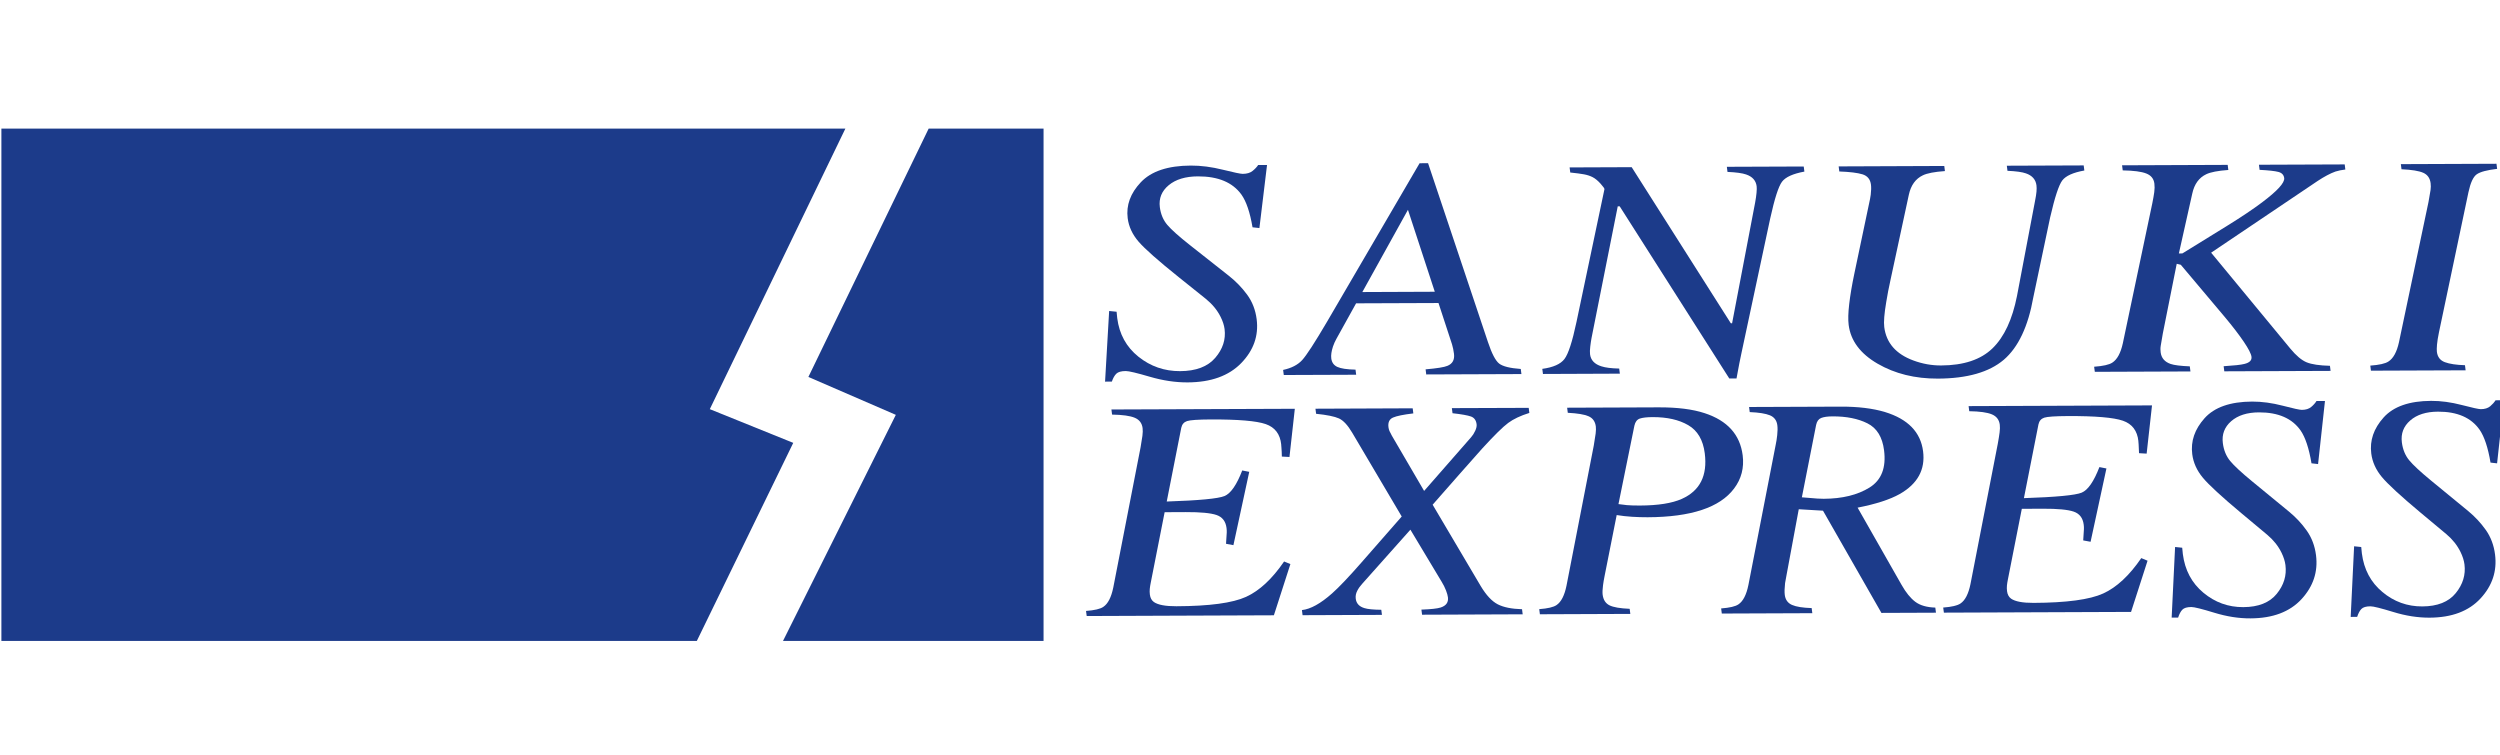
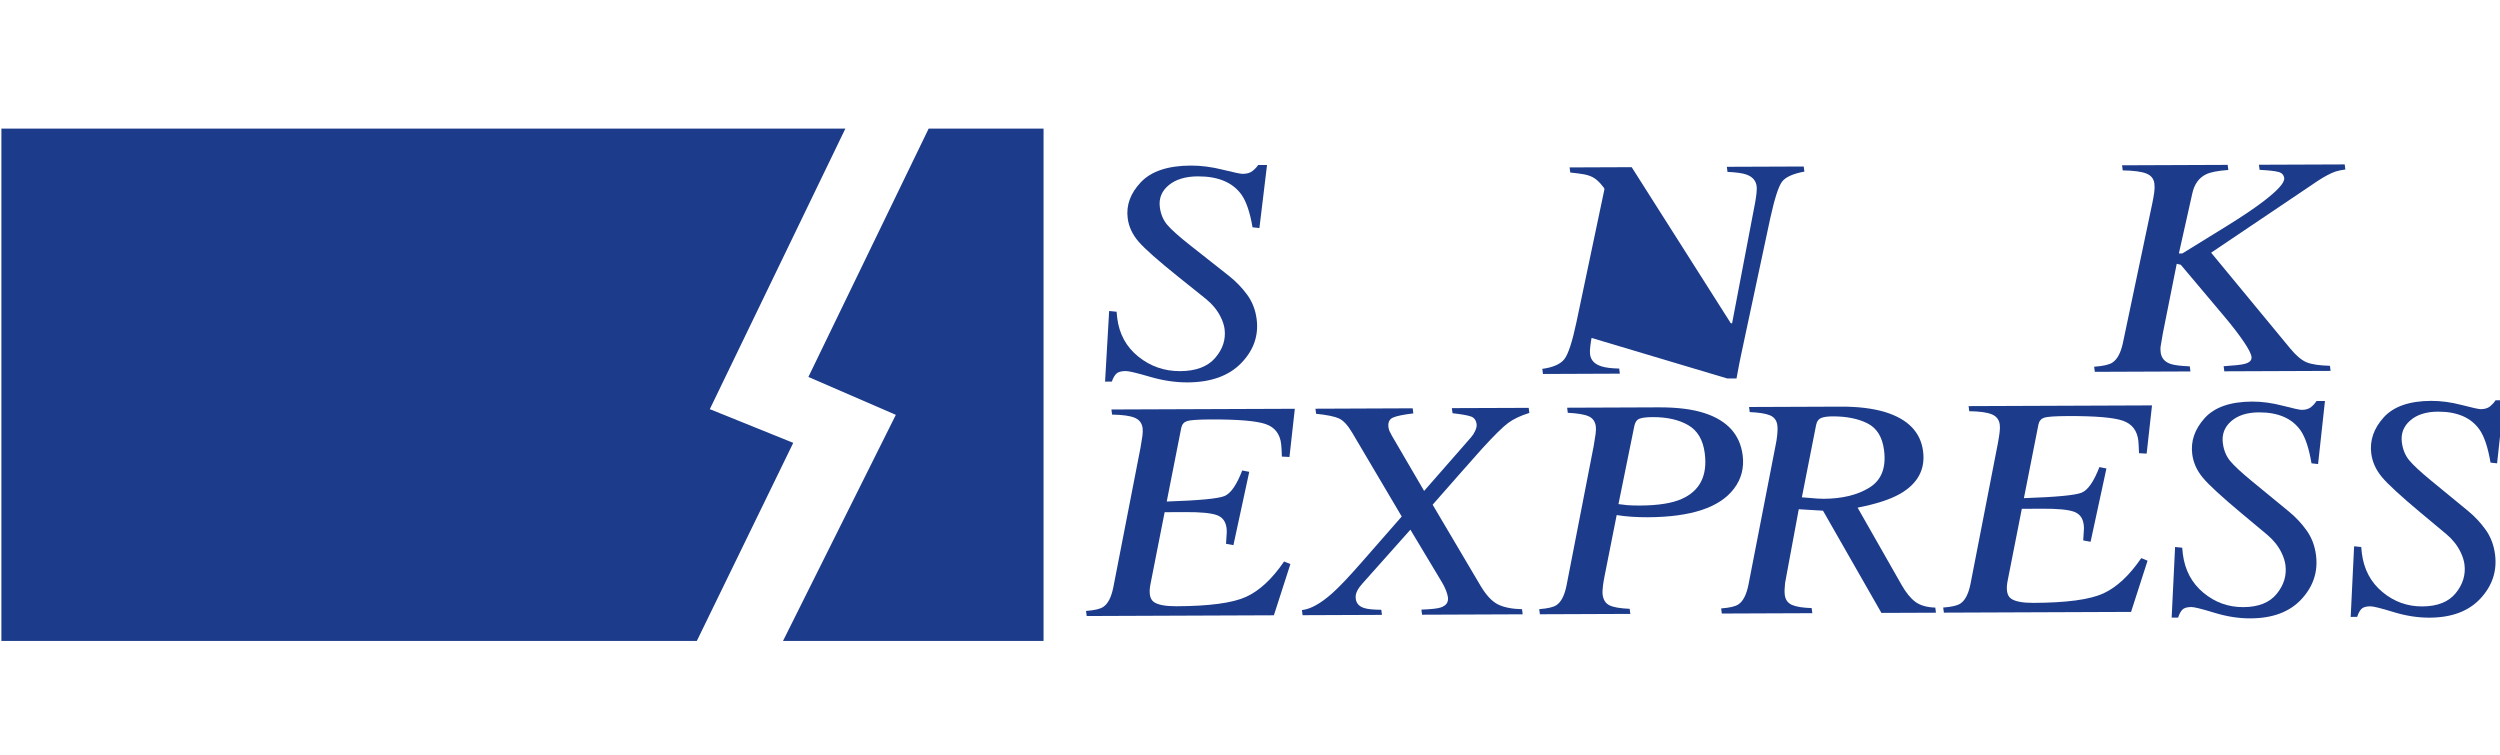
<svg xmlns="http://www.w3.org/2000/svg" version="1.1" id="レイヤー_1" x="0px" y="0px" width="500px" height="151px" viewBox="0 0 243.473 49.793" enable-background="new 0 0 243.473 49.793" xml:space="preserve">
  <g>
    <g>
      <polygon fill="#1C3B8A" points="101.074,0.654 100.547,0.654 90.443,0.654 78.728,24.842 87.244,28.534 76.258,50.549     101.631,50.549 101.631,0.654   " />
      <polygon fill="#1C3B8A" points="69.128,27.979 82.332,0.654 0.136,0.654 0.136,50.549 57.234,50.549 58.041,50.549 67.865,50.549     77.254,31.262   " />
    </g>
    <g>
      <path fill="#1C3B8A" d="M108.019,18.42l0.725,0.072c0.032,0.352,0.053,0.557,0.061,0.617c0.199,1.564,0.888,2.818,2.066,3.762    s2.533,1.412,4.062,1.406c1.542-0.007,2.681-0.438,3.417-1.293s1.039-1.79,0.911-2.803c-0.049-0.381-0.18-0.782-0.393-1.203    c-0.327-0.65-0.805-1.23-1.433-1.74l-2.617-2.096c-2.018-1.617-3.328-2.776-3.931-3.475c-0.603-0.701-0.957-1.461-1.062-2.284    c-0.161-1.264,0.267-2.431,1.28-3.503c1.015-1.073,2.635-1.613,4.862-1.623c0.991-0.004,2.03,0.131,3.118,0.402    c1.087,0.271,1.735,0.406,1.943,0.405c0.403-0.001,0.722-0.095,0.955-0.282c0.233-0.187,0.417-0.379,0.551-0.582l0.862-0.002    l-0.743,6.143l-0.67-0.073c-0.247-1.459-0.608-2.523-1.084-3.191c-0.859-1.187-2.271-1.776-4.238-1.769    c-1.209,0.005-2.155,0.292-2.841,0.861c-0.686,0.57-0.973,1.281-0.865,2.133c0.088,0.691,0.334,1.271,0.735,1.74    c0.402,0.469,1.142,1.129,2.216,1.975l3.775,2.977c0.682,0.538,1.273,1.15,1.776,1.834s0.812,1.482,0.929,2.393    c0.203,1.604-0.298,3.029-1.505,4.273c-1.207,1.243-2.948,1.869-5.224,1.879c-1.188,0.004-2.413-0.18-3.679-0.551    s-2.045-0.556-2.339-0.555c-0.44,0.002-0.747,0.088-0.922,0.26c-0.174,0.172-0.319,0.428-0.435,0.77l-0.66,0.002L108.019,18.42z" />
-       <path fill="#1C3B8A" d="M124.962,24.158c0.811-0.174,1.428-0.492,1.853-0.955s1.23-1.706,2.418-3.727l9.019-15.446l0.826-0.003    l5.832,17.418c0.374,1.123,0.738,1.82,1.092,2.096c0.354,0.274,1.055,0.449,2.105,0.525l0.063,0.496l-9.27,0.036l-0.062-0.496    c1.101-0.095,1.81-0.207,2.123-0.34c0.501-0.202,0.714-0.595,0.641-1.176c-0.019-0.149-0.046-0.31-0.08-0.481    c-0.033-0.17-0.07-0.315-0.11-0.436l-1.319-4.027l-8.025,0.031l-1.924,3.469c-0.13,0.232-0.239,0.478-0.328,0.739    c-0.15,0.462-0.205,0.849-0.165,1.159c0.05,0.391,0.246,0.666,0.592,0.825c0.345,0.159,0.934,0.247,1.769,0.265l0.063,0.496    l-7.049,0.027L124.962,24.158z M139.733,16.545l-2.614-7.98l-4.442,8.009L139.733,16.545z" />
-       <path fill="#1C3B8A" d="M150.204,24.055c1.059-0.144,1.777-0.463,2.155-0.956c0.378-0.492,0.77-1.698,1.175-3.616l2.721-12.922    c0.017-0.061-0.106-0.238-0.37-0.533c-0.265-0.295-0.521-0.508-0.77-0.637s-0.533-0.223-0.854-0.282    c-0.319-0.06-0.765-0.117-1.335-0.176l-0.063-0.496l6.046-0.024l9.648,15.193l0.129,0.018l2.246-11.767    c0.064-0.353,0.11-0.667,0.136-0.949c0.026-0.28,0.029-0.491,0.011-0.632c-0.07-0.562-0.413-0.946-1.027-1.154    c-0.372-0.129-0.976-0.212-1.812-0.248l-0.063-0.498l7.488-0.029l0.063,0.496c-1.112,0.205-1.839,0.535-2.179,0.988    c-0.341,0.451-0.725,1.648-1.151,3.586l-2.814,13.178c-0.089,0.432-0.153,0.746-0.194,0.941c-0.039,0.196-0.131,0.68-0.271,1.453    l-0.704,0.003L157.741,8.225l-0.19,0.001L155,21.043c-0.044,0.23-0.086,0.506-0.124,0.826c-0.039,0.322-0.047,0.578-0.022,0.768    c0.072,0.572,0.44,0.962,1.104,1.17c0.384,0.129,0.962,0.202,1.735,0.219l0.063,0.496l-7.488,0.031L150.204,24.055z" />
-       <path fill="#1C3B8A" d="M182.013,8.027c0.087-0.382,0.145-0.693,0.176-0.934c0.048-0.393,0.055-0.717,0.022-0.979    c-0.066-0.521-0.342-0.856-0.826-1.005c-0.483-0.148-1.236-0.24-2.257-0.277l-0.063-0.494l10.286-0.042l0.063,0.497    c-1.02,0.073-1.736,0.211-2.151,0.414c-0.704,0.334-1.157,0.959-1.359,1.871l-1.771,8.227c-0.186,0.834-0.332,1.59-0.439,2.271    c-0.188,1.114-0.252,1.918-0.189,2.408c0.196,1.545,1.141,2.629,2.834,3.254c0.886,0.328,1.786,0.49,2.702,0.486    c2.199-0.009,3.868-0.564,5.005-1.667c1.138-1.104,1.933-2.806,2.387-5.104l1.747-9.201c0.082-0.412,0.133-0.732,0.152-0.963    s0.019-0.433-0.003-0.604c-0.073-0.57-0.416-0.961-1.03-1.169c-0.359-0.129-0.958-0.212-1.794-0.249l-0.063-0.496l7.486-0.029    l0.063,0.496c-1.09,0.194-1.805,0.518-2.146,0.964c-0.341,0.448-0.736,1.651-1.185,3.608l-1.637,7.771    c-0.507,2.852-1.467,4.882-2.881,6.092c-1.425,1.209-3.563,1.82-6.414,1.832c-2.228,0.008-4.184-0.476-5.869-1.452    c-1.685-0.977-2.626-2.237-2.821-3.781c-0.064-0.501-0.046-1.182,0.054-2.038c0.101-0.859,0.265-1.836,0.494-2.93L182.013,8.027z" />
+       <path fill="#1C3B8A" d="M150.204,24.055c1.059-0.144,1.777-0.463,2.155-0.956c0.378-0.492,0.77-1.698,1.175-3.616l2.721-12.922    c0.017-0.061-0.106-0.238-0.37-0.533c-0.265-0.295-0.521-0.508-0.77-0.637s-0.533-0.223-0.854-0.282    c-0.319-0.06-0.765-0.117-1.335-0.176l-0.063-0.496l6.046-0.024l9.648,15.193l0.129,0.018l2.246-11.767    c0.064-0.353,0.11-0.667,0.136-0.949c0.026-0.28,0.029-0.491,0.011-0.632c-0.07-0.562-0.413-0.946-1.027-1.154    c-0.372-0.129-0.976-0.212-1.812-0.248l-0.063-0.498l7.488-0.029l0.063,0.496c-1.112,0.205-1.839,0.535-2.179,0.988    c-0.341,0.451-0.725,1.648-1.151,3.586l-2.814,13.178c-0.089,0.432-0.153,0.746-0.194,0.941c-0.039,0.196-0.131,0.68-0.271,1.453    l-0.704,0.003l-0.19,0.001L155,21.043c-0.044,0.23-0.086,0.506-0.124,0.826c-0.039,0.322-0.047,0.578-0.022,0.768    c0.072,0.572,0.44,0.962,1.104,1.17c0.384,0.129,0.962,0.202,1.735,0.219l0.063,0.496l-7.488,0.031L150.204,24.055z" />
      <path fill="#1C3B8A" d="M203.946,23.848c0.874-0.064,1.463-0.196,1.768-0.398c0.476-0.303,0.818-0.932,1.027-1.885l2.873-13.646    c0.083-0.411,0.145-0.768,0.187-1.068c0.042-0.302,0.046-0.582,0.012-0.843c-0.06-0.472-0.324-0.798-0.795-0.982    s-1.233-0.284-2.288-0.3l-0.063-0.496l10.285-0.041l0.063,0.496c-1.019,0.074-1.735,0.213-2.15,0.415    c-0.705,0.334-1.158,0.958-1.359,1.872l-1.308,5.846l0.344-0.006l4.336-2.676c1.419-0.879,2.563-1.646,3.435-2.303    c1.486-1.119,2.2-1.904,2.144-2.357c-0.04-0.311-0.229-0.51-0.563-0.6c-0.336-0.089-0.947-0.156-1.834-0.203l-0.063-0.497    l8.352-0.032l0.062,0.496c-0.35,0.041-0.672,0.107-0.966,0.199c-0.503,0.182-1.077,0.486-1.721,0.91l-10.383,6.992l7.703,9.33    c0.578,0.7,1.112,1.15,1.603,1.349s1.245,0.311,2.265,0.337l0.062,0.496l-10.351,0.041l-0.063-0.496    c1.021-0.064,1.69-0.137,2.011-0.221c0.511-0.121,0.744-0.355,0.701-0.698c-0.038-0.292-0.29-0.784-0.758-1.475    c-0.467-0.688-1.075-1.481-1.825-2.377l-4.302-5.108l-0.397-0.097l-1.356,6.796l-0.2,1.174c-0.021,0.12-0.031,0.232-0.03,0.338    s0.01,0.213,0.022,0.323c0.071,0.552,0.394,0.926,0.971,1.124c0.346,0.12,0.968,0.197,1.866,0.234l0.063,0.496l-9.313,0.037    L203.946,23.848z" />
-       <path fill="#1C3B8A" d="M230.841,23.739c0.873-0.063,1.462-0.196,1.767-0.399c0.476-0.303,0.818-0.93,1.027-1.885l2.873-13.645    c0.102-0.553,0.168-0.941,0.201-1.168c0.032-0.225,0.035-0.449,0.007-0.67c-0.062-0.49-0.302-0.828-0.717-1.012    s-1.122-0.299-2.119-0.346l-0.062-0.496l9.312-0.037l0.063,0.496c-0.978,0.115-1.638,0.29-1.98,0.527    c-0.344,0.236-0.614,0.822-0.814,1.756l-2.872,13.646c-0.099,0.481-0.162,0.878-0.189,1.189c-0.027,0.311-0.031,0.547-0.011,0.707    c0.064,0.502,0.323,0.836,0.779,1.004c0.456,0.17,1.108,0.268,1.956,0.295l0.063,0.496l-9.222,0.036L230.841,23.739z" />
      <path fill="#1C3B8A" d="M105.767,47.631c0.834-0.062,1.396-0.195,1.685-0.398c0.453-0.303,0.775-0.93,0.97-1.885l2.657-13.645    c0.082-0.451,0.142-0.826,0.18-1.121c0.039-0.297,0.044-0.549,0.018-0.76c-0.062-0.482-0.318-0.816-0.769-1.006    c-0.45-0.188-1.186-0.291-2.204-0.307l-0.063-0.498l17.861-0.068l-0.522,4.695l-0.742-0.041c-0.003-0.301-0.017-0.59-0.04-0.865    c-0.024-0.277-0.031-0.379-0.021-0.309c-0.107-1.014-0.609-1.676-1.509-1.988s-2.688-0.463-5.364-0.453    c-1.228,0.006-1.992,0.059-2.296,0.158c-0.303,0.1-0.491,0.316-0.565,0.652l-1.416,7.184c3.143-0.104,5.019-0.281,5.627-0.535    c0.607-0.252,1.184-1.082,1.726-2.49l0.683,0.133l-1.542,7.141l-0.719-0.133c0.04-0.604,0.063-0.969,0.07-1.1    c0.006-0.131-0.001-0.275-0.021-0.438c-0.083-0.65-0.407-1.072-0.974-1.266s-1.57-0.289-3.013-0.283l-2.041,0.01l-1.356,6.881    c-0.043,0.211-0.074,0.408-0.092,0.588c-0.019,0.182-0.015,0.367,0.01,0.557c0.041,0.322,0.171,0.562,0.39,0.721    c0.398,0.279,1.13,0.416,2.192,0.412c3.213-0.012,5.475-0.316,6.784-0.914c1.309-0.598,2.545-1.746,3.706-3.445l0.612,0.254    l-1.607,4.986l-18.229,0.072L105.767,47.631z" />
      <path fill="#1C3B8A" d="M138.43,47.502c0.932-0.033,1.555-0.102,1.869-0.203c0.539-0.172,0.777-0.506,0.714-0.996    c-0.023-0.182-0.087-0.406-0.191-0.676c-0.104-0.271-0.245-0.551-0.423-0.842l-3.041-5.068l-4.702,5.279    c-0.194,0.211-0.355,0.439-0.481,0.686c-0.127,0.248-0.173,0.5-0.14,0.762c0.059,0.461,0.343,0.766,0.853,0.914    c0.317,0.1,0.862,0.152,1.635,0.16l0.063,0.496l-7.729,0.031l-0.063-0.498c0.842-0.092,1.818-0.633,2.932-1.621    c0.673-0.594,1.633-1.605,2.881-3.031l3.906-4.461l-4.825-8.166c-0.432-0.73-0.862-1.193-1.29-1.387    c-0.429-0.193-1.17-0.344-2.224-0.451l-0.062-0.494l9.469-0.039l0.063,0.496c-0.968,0.115-1.629,0.25-1.982,0.406    c-0.354,0.158-0.501,0.471-0.44,0.941c0.016,0.131,0.049,0.254,0.099,0.369s0.128,0.268,0.234,0.457l3.139,5.377l4.574-5.225    c0.153-0.172,0.287-0.379,0.401-0.627c0.115-0.246,0.161-0.459,0.138-0.639c-0.05-0.393-0.234-0.645-0.552-0.758    c-0.319-0.113-0.917-0.221-1.794-0.318l-0.064-0.496l7.483-0.027l0.063,0.494c-0.854,0.266-1.541,0.59-2.059,0.973    c-0.519,0.383-1.367,1.219-2.546,2.508c-0.112,0.121-0.834,0.936-2.165,2.443s-2.214,2.512-2.649,3.014l4.682,7.922    c0.535,0.891,1.087,1.482,1.656,1.777c0.569,0.293,1.358,0.453,2.368,0.479l0.063,0.496l-9.798,0.039L138.43,47.502z" />
      <path fill="#1C3B8A" d="M149.904,47.456c0.834-0.062,1.396-0.195,1.685-0.396c0.452-0.303,0.776-0.932,0.97-1.885l2.656-13.645    l0.184-1.176c0.017-0.139,0.027-0.268,0.029-0.383c0.003-0.115-0.001-0.219-0.013-0.309c-0.062-0.48-0.297-0.812-0.705-0.99    c-0.409-0.18-1.084-0.291-2.025-0.338l-0.063-0.496l8.888-0.035c1.835-0.008,3.339,0.182,4.509,0.568    c2.21,0.723,3.442,2.088,3.698,4.094c0.156,1.223-0.125,2.309-0.844,3.254c-1.386,1.842-4.188,2.77-8.408,2.787    c-0.512,0.002-1.025-0.014-1.536-0.047c-0.512-0.033-1.006-0.088-1.481-0.166l-1.178,5.936c-0.071,0.359-0.121,0.654-0.15,0.885    c-0.054,0.402-0.066,0.713-0.039,0.934c0.064,0.502,0.288,0.848,0.669,1.037c0.38,0.188,1.034,0.301,1.963,0.338l0.063,0.496    l-8.807,0.035L149.904,47.456z M158.449,37.327c0.324,0.027,0.743,0.041,1.257,0.039c1.774-0.006,3.136-0.223,4.085-0.648    c1.768-0.789,2.513-2.271,2.234-4.447c-0.165-1.295-0.701-2.205-1.608-2.732c-0.908-0.529-2.062-0.789-3.461-0.785    c-0.561,0.002-0.978,0.049-1.252,0.141c-0.273,0.092-0.452,0.324-0.532,0.695l-1.551,7.635    C157.848,37.262,158.123,37.295,158.449,37.327z" />
      <path fill="#1C3B8A" d="M167.621,47.387c0.834-0.064,1.396-0.195,1.686-0.398c0.452-0.303,0.775-0.93,0.969-1.885l2.657-13.65    c0.06-0.27,0.109-0.588,0.149-0.953c0.041-0.367,0.045-0.686,0.011-0.955c-0.06-0.471-0.3-0.791-0.72-0.967    c-0.42-0.172-1.076-0.277-1.969-0.314l-0.063-0.496l8.896-0.035c1.707-0.008,3.151,0.168,4.333,0.523    c2.24,0.684,3.48,1.959,3.718,3.824c0.229,1.785-0.531,3.174-2.278,4.164c-0.95,0.535-2.316,0.977-4.099,1.326l4.289,7.533    c0.422,0.742,0.865,1.287,1.331,1.637s1.115,0.537,1.948,0.564l0.063,0.496l-5.311,0.021l-5.69-9.955l-2.361-0.141l-1.194,6.432    c-0.053,0.27-0.1,0.525-0.139,0.766c-0.055,0.492-0.064,0.873-0.029,1.145c0.06,0.471,0.295,0.795,0.703,0.975    s1.047,0.281,1.916,0.309l0.063,0.496l-8.815,0.035L167.621,47.387z M177.002,36.688c0.188,0.014,0.394,0.021,0.615,0.021    c1.807-0.01,3.291-0.373,4.453-1.094c1.161-0.721,1.635-1.932,1.417-3.631c-0.164-1.293-0.705-2.166-1.62-2.623    c-0.914-0.457-2.046-0.684-3.395-0.678c-0.481,0.002-0.851,0.053-1.107,0.154s-0.422,0.328-0.494,0.678l-1.389,7.051    C176.307,36.633,176.813,36.674,177.002,36.688z" />
      <path fill="#1C3B8A" d="M189.247,47.301c0.833-0.062,1.395-0.195,1.686-0.398c0.451-0.303,0.774-0.93,0.969-1.885l2.656-13.643    c0.083-0.453,0.143-0.826,0.181-1.123c0.039-0.297,0.044-0.551,0.018-0.76c-0.062-0.482-0.318-0.816-0.769-1.006    c-0.451-0.189-1.186-0.291-2.205-0.307l-0.063-0.496l17.862-0.07l-0.522,4.697l-0.742-0.043c-0.004-0.301-0.018-0.59-0.04-0.865    c-0.024-0.275-0.031-0.379-0.022-0.309c-0.106-1.014-0.608-1.676-1.509-1.988c-0.898-0.312-2.687-0.463-5.363-0.453    c-1.228,0.006-1.993,0.059-2.295,0.156c-0.304,0.102-0.492,0.318-0.565,0.652l-1.417,7.186c3.143-0.104,5.018-0.283,5.626-0.535    s1.184-1.082,1.726-2.49l0.684,0.135l-1.543,7.139l-0.718-0.133c0.04-0.604,0.063-0.969,0.069-1.1    c0.007-0.131,0-0.275-0.021-0.436c-0.083-0.652-0.408-1.074-0.975-1.268c-0.565-0.195-1.569-0.289-3.012-0.283l-2.041,0.01    l-1.356,6.881c-0.044,0.211-0.074,0.408-0.093,0.588c-0.018,0.182-0.014,0.367,0.011,0.557c0.041,0.32,0.171,0.562,0.39,0.721    c0.398,0.279,1.129,0.418,2.192,0.414c3.213-0.014,5.476-0.318,6.783-0.916c1.31-0.596,2.545-1.746,3.707-3.445l0.612,0.254    l-1.607,4.986l-18.229,0.072L189.247,47.301z" />
      <path fill="#1C3B8A" d="M211.83,41.403l0.694,0.072c0.032,0.352,0.053,0.557,0.061,0.617c0.2,1.564,0.866,2.818,1.998,3.762    s2.428,1.412,3.889,1.406c1.472-0.006,2.558-0.436,3.254-1.291c0.698-0.855,0.981-1.789,0.852-2.803    c-0.049-0.381-0.176-0.781-0.381-1.203c-0.317-0.65-0.777-1.23-1.38-1.738l-2.513-2.098c-1.937-1.617-3.195-2.775-3.775-3.477    c-0.581-0.699-0.923-1.461-1.028-2.283c-0.162-1.264,0.238-2.432,1.2-3.504s2.506-1.611,4.633-1.621    c0.946-0.002,1.939,0.131,2.979,0.402c1.04,0.273,1.66,0.406,1.858,0.406c0.385-0.002,0.689-0.096,0.911-0.281    s0.396-0.381,0.522-0.582l0.823-0.002l-0.671,6.143l-0.641-0.074c-0.245-1.459-0.597-2.523-1.056-3.191    c-0.828-1.186-2.18-1.775-4.058-1.77c-1.155,0.004-2.058,0.293-2.708,0.861s-0.921,1.281-0.812,2.133    c0.088,0.691,0.325,1.271,0.713,1.74c0.387,0.469,1.097,1.127,2.129,1.975l3.624,2.977c0.654,0.539,1.223,1.15,1.707,1.834    c0.485,0.686,0.786,1.482,0.902,2.393c0.204,1.605-0.265,3.029-1.409,4.273c-1.146,1.244-2.804,1.869-4.977,1.877    c-1.134,0.006-2.306-0.178-3.517-0.549c-1.21-0.371-1.956-0.557-2.235-0.557c-0.421,0.002-0.715,0.088-0.88,0.26    s-0.302,0.428-0.41,0.77l-0.631,0.002L211.83,41.403z" />
      <path fill="#1C3B8A" d="M229.265,41.334l0.694,0.072c0.032,0.352,0.053,0.557,0.061,0.617c0.2,1.564,0.866,2.818,1.998,3.762    s2.428,1.412,3.888,1.406c1.473-0.006,2.558-0.436,3.255-1.291s0.98-1.791,0.852-2.803c-0.049-0.381-0.176-0.781-0.381-1.203    c-0.317-0.65-0.777-1.23-1.38-1.74l-2.514-2.096c-1.936-1.617-3.194-2.777-3.775-3.477c-0.58-0.701-0.923-1.461-1.027-2.283    c-0.161-1.264,0.238-2.432,1.2-3.504s2.506-1.613,4.633-1.621c0.946-0.004,1.939,0.131,2.979,0.402s1.659,0.406,1.858,0.406    c0.385-0.002,0.688-0.096,0.911-0.281c0.222-0.188,0.396-0.381,0.521-0.582l0.824-0.004l-0.672,6.143l-0.64-0.072    c-0.245-1.459-0.597-2.523-1.056-3.191c-0.828-1.188-2.181-1.777-4.059-1.77c-1.154,0.004-2.057,0.291-2.707,0.861    c-0.65,0.568-0.921,1.279-0.812,2.133c0.089,0.689,0.326,1.271,0.714,1.74c0.387,0.469,1.097,1.127,2.128,1.975l3.625,2.977    c0.653,0.539,1.222,1.15,1.707,1.834c0.485,0.686,0.786,1.482,0.901,2.393c0.205,1.605-0.264,3.029-1.408,4.271    c-1.145,1.244-2.804,1.871-4.977,1.879c-1.134,0.004-2.306-0.178-3.517-0.551c-1.21-0.371-1.956-0.557-2.236-0.555    c-0.421,0.002-0.714,0.088-0.879,0.26c-0.165,0.17-0.302,0.428-0.41,0.768l-0.631,0.004L229.265,41.334z" />
    </g>
  </g>
</svg>